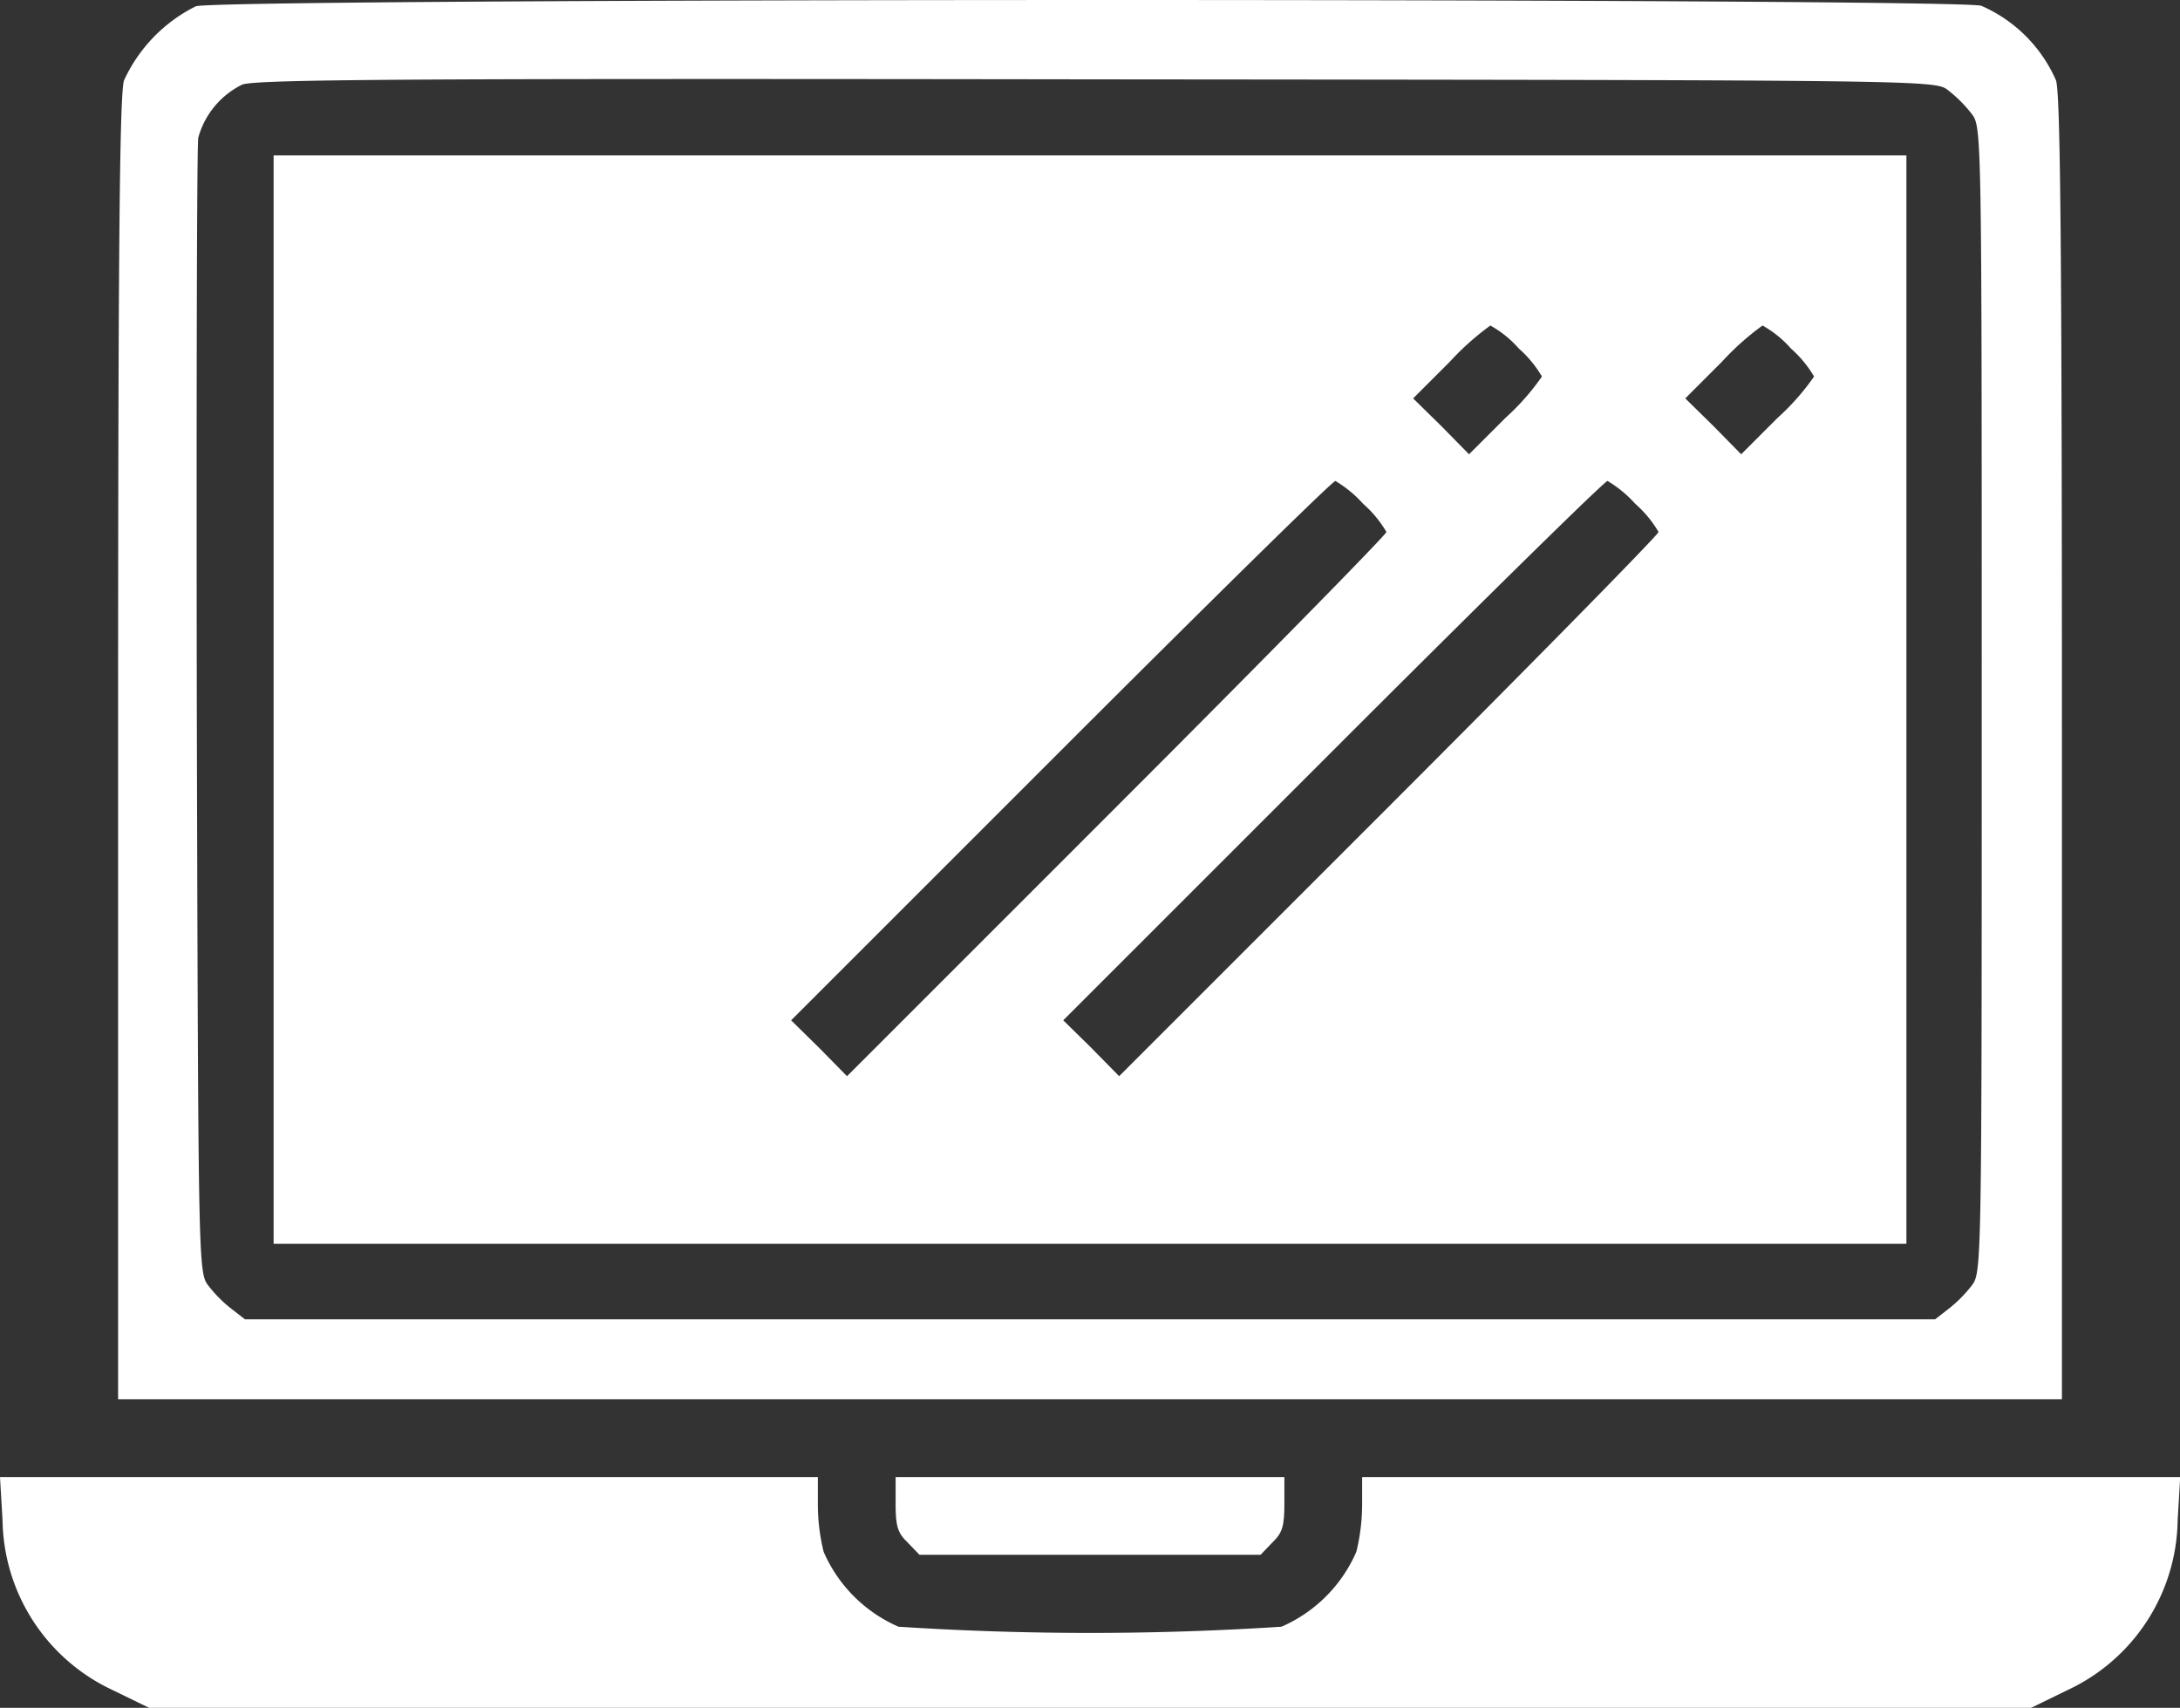
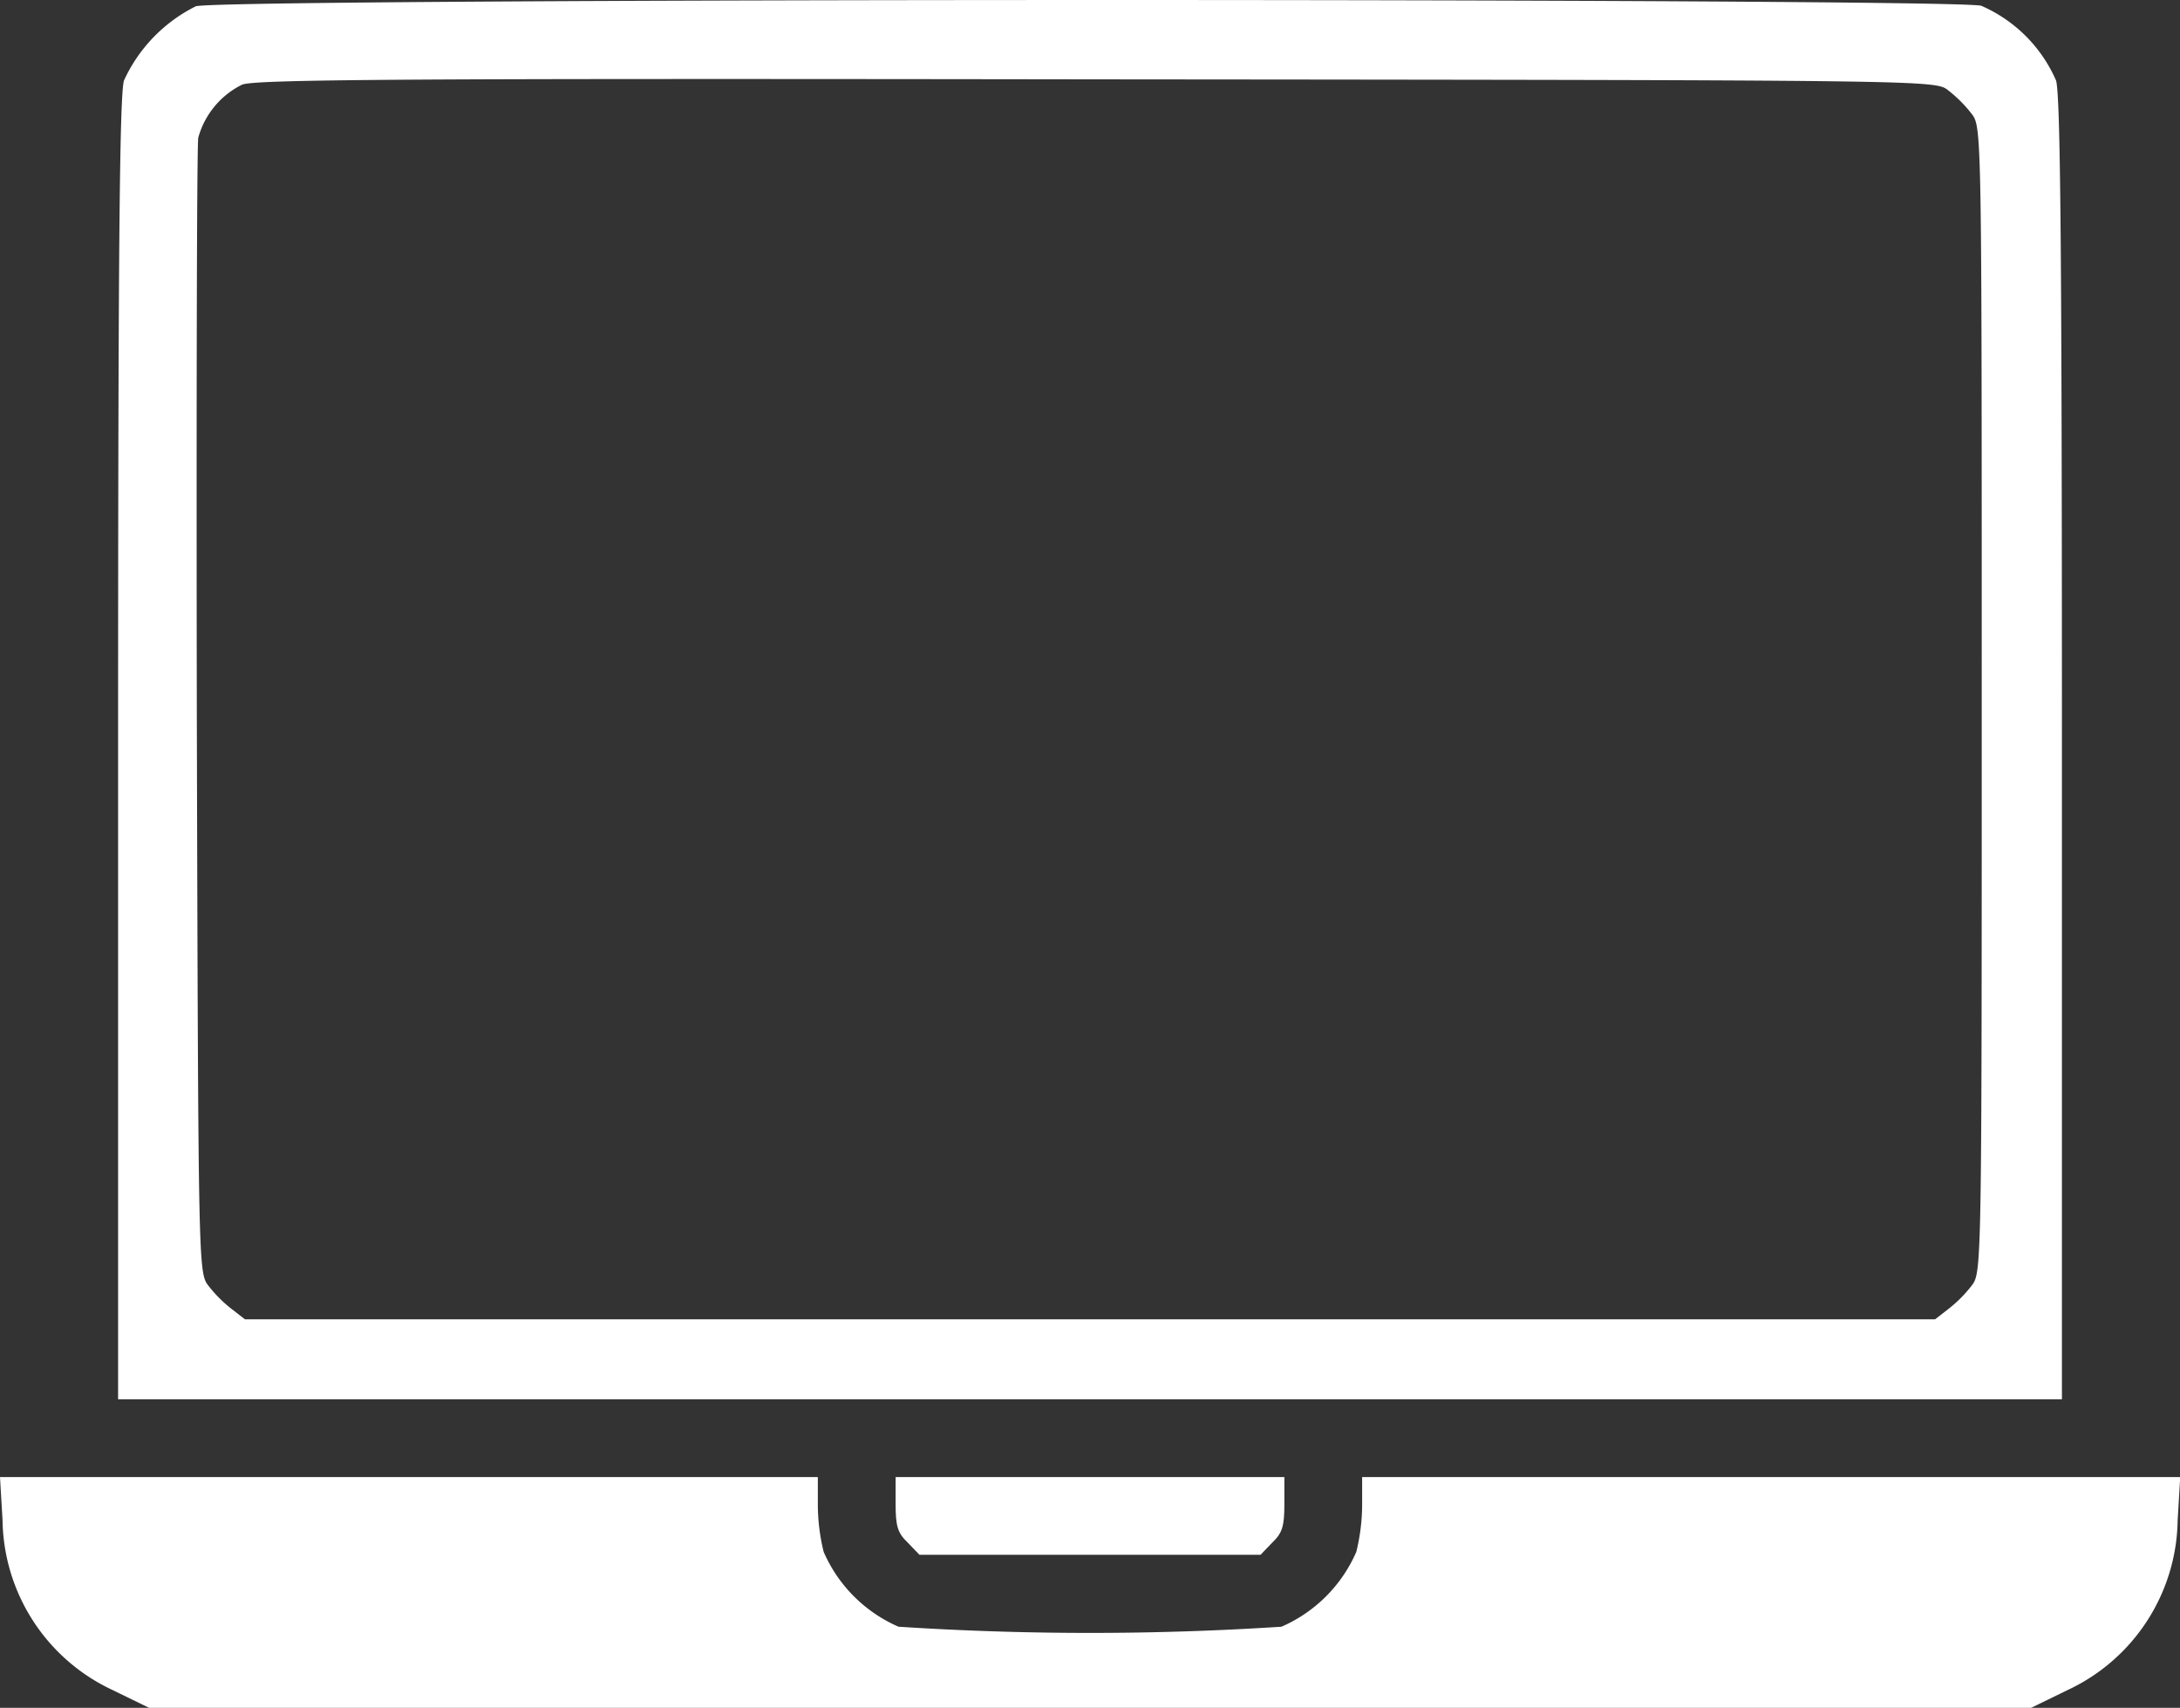
<svg xmlns="http://www.w3.org/2000/svg" id="computador-portatil_1" width="85.541" height="67.023" viewBox="0 0 85.541 67.023">
  <rect x="0" y="0" width="85.541" height="67.023" fill="#333333" stroke="none" />
  <path id="Caminho_31208" data-name="Caminho 31208" d="M59.051-431.742a6.08,6.08,0,0,0-2.822,2.917c-.172.61-.229,6.827-.229,26.276v25.476h76.274v-25.476c0-19.45-.057-25.666-.229-26.276a5.663,5.663,0,0,0-2.937-2.937C128.041-432.066,60.062-432.066,59.051-431.742Zm68.761,3.3a5.2,5.2,0,0,1,.915.915c.4.515.4.591.4,23s0,22.482-.4,23a5.2,5.2,0,0,1-.915.915l-.515.4H60.977l-.515-.4a5.2,5.2,0,0,1-.915-.915c-.4-.515-.4-.648-.458-22.482-.019-12.089,0-22.234.057-22.577a3.3,3.3,0,0,1,1.716-2.078c.477-.21,6.407-.248,33.5-.21C127.3-428.844,127.3-428.844,127.812-428.443Z" transform="translate(-51.366 431.988)" fill="#fff" />
-   <path id="Caminho_31209" data-name="Caminho 31209" d="M88-378.643v21.357h64.07V-400H88Zm48.853-13.786a4.478,4.478,0,0,1,.915,1.106,9.456,9.456,0,0,1-1.43,1.621l-1.43,1.43-1.087-1.106-1.106-1.087,1.43-1.43a10.643,10.643,0,0,1,1.6-1.43A4.21,4.21,0,0,1,136.854-392.43Zm10.678,0a4.478,4.478,0,0,1,.915,1.106,9.457,9.457,0,0,1-1.43,1.621l-1.43,1.43-1.087-1.106-1.106-1.087,1.43-1.43a10.643,10.643,0,0,1,1.6-1.43A4.21,4.21,0,0,1,147.532-392.43Zm-16.78,6.1a4.479,4.479,0,0,1,.915,1.106c0,.1-4.767,4.958-10.583,10.774L110.5-363.865l-1.087-1.106-1.106-1.087,10.583-10.583c5.816-5.816,10.659-10.583,10.774-10.583A4.636,4.636,0,0,1,130.752-386.328Zm10.678,0a4.479,4.479,0,0,1,.915,1.106c0,.1-4.767,4.958-10.583,10.774l-10.583,10.583-1.087-1.106-1.106-1.087,10.583-10.583c5.816-5.816,10.659-10.583,10.774-10.583A4.636,4.636,0,0,1,141.43-386.328Z" transform="translate(-77.264 406.1)" fill="#fff" />
  <path id="Caminho_31210" data-name="Caminho 31210" d="M31.8-126.3a7.474,7.474,0,0,0,4.309,6.655l1.449.706h73.833l1.449-.706a7.474,7.474,0,0,0,4.309-6.655l.1-1.7H85.149v1.068a7.829,7.829,0,0,1-.229,1.869,5.663,5.663,0,0,1-2.937,2.937,116.2,116.2,0,0,1-15.026,0,5.663,5.663,0,0,1-2.937-2.937,7.828,7.828,0,0,1-.229-1.869V-128H31.7Z" transform="translate(-31.7 185.966)" fill="#fff" />
  <path id="Caminho_31211" data-name="Caminho 31211" d="M216-126.951c0,.877.076,1.144.477,1.525l.458.477H230.32l.458-.477c.4-.381.477-.648.477-1.525V-128H216Z" transform="translate(-180.857 185.966)" fill="#fff" />
</svg>